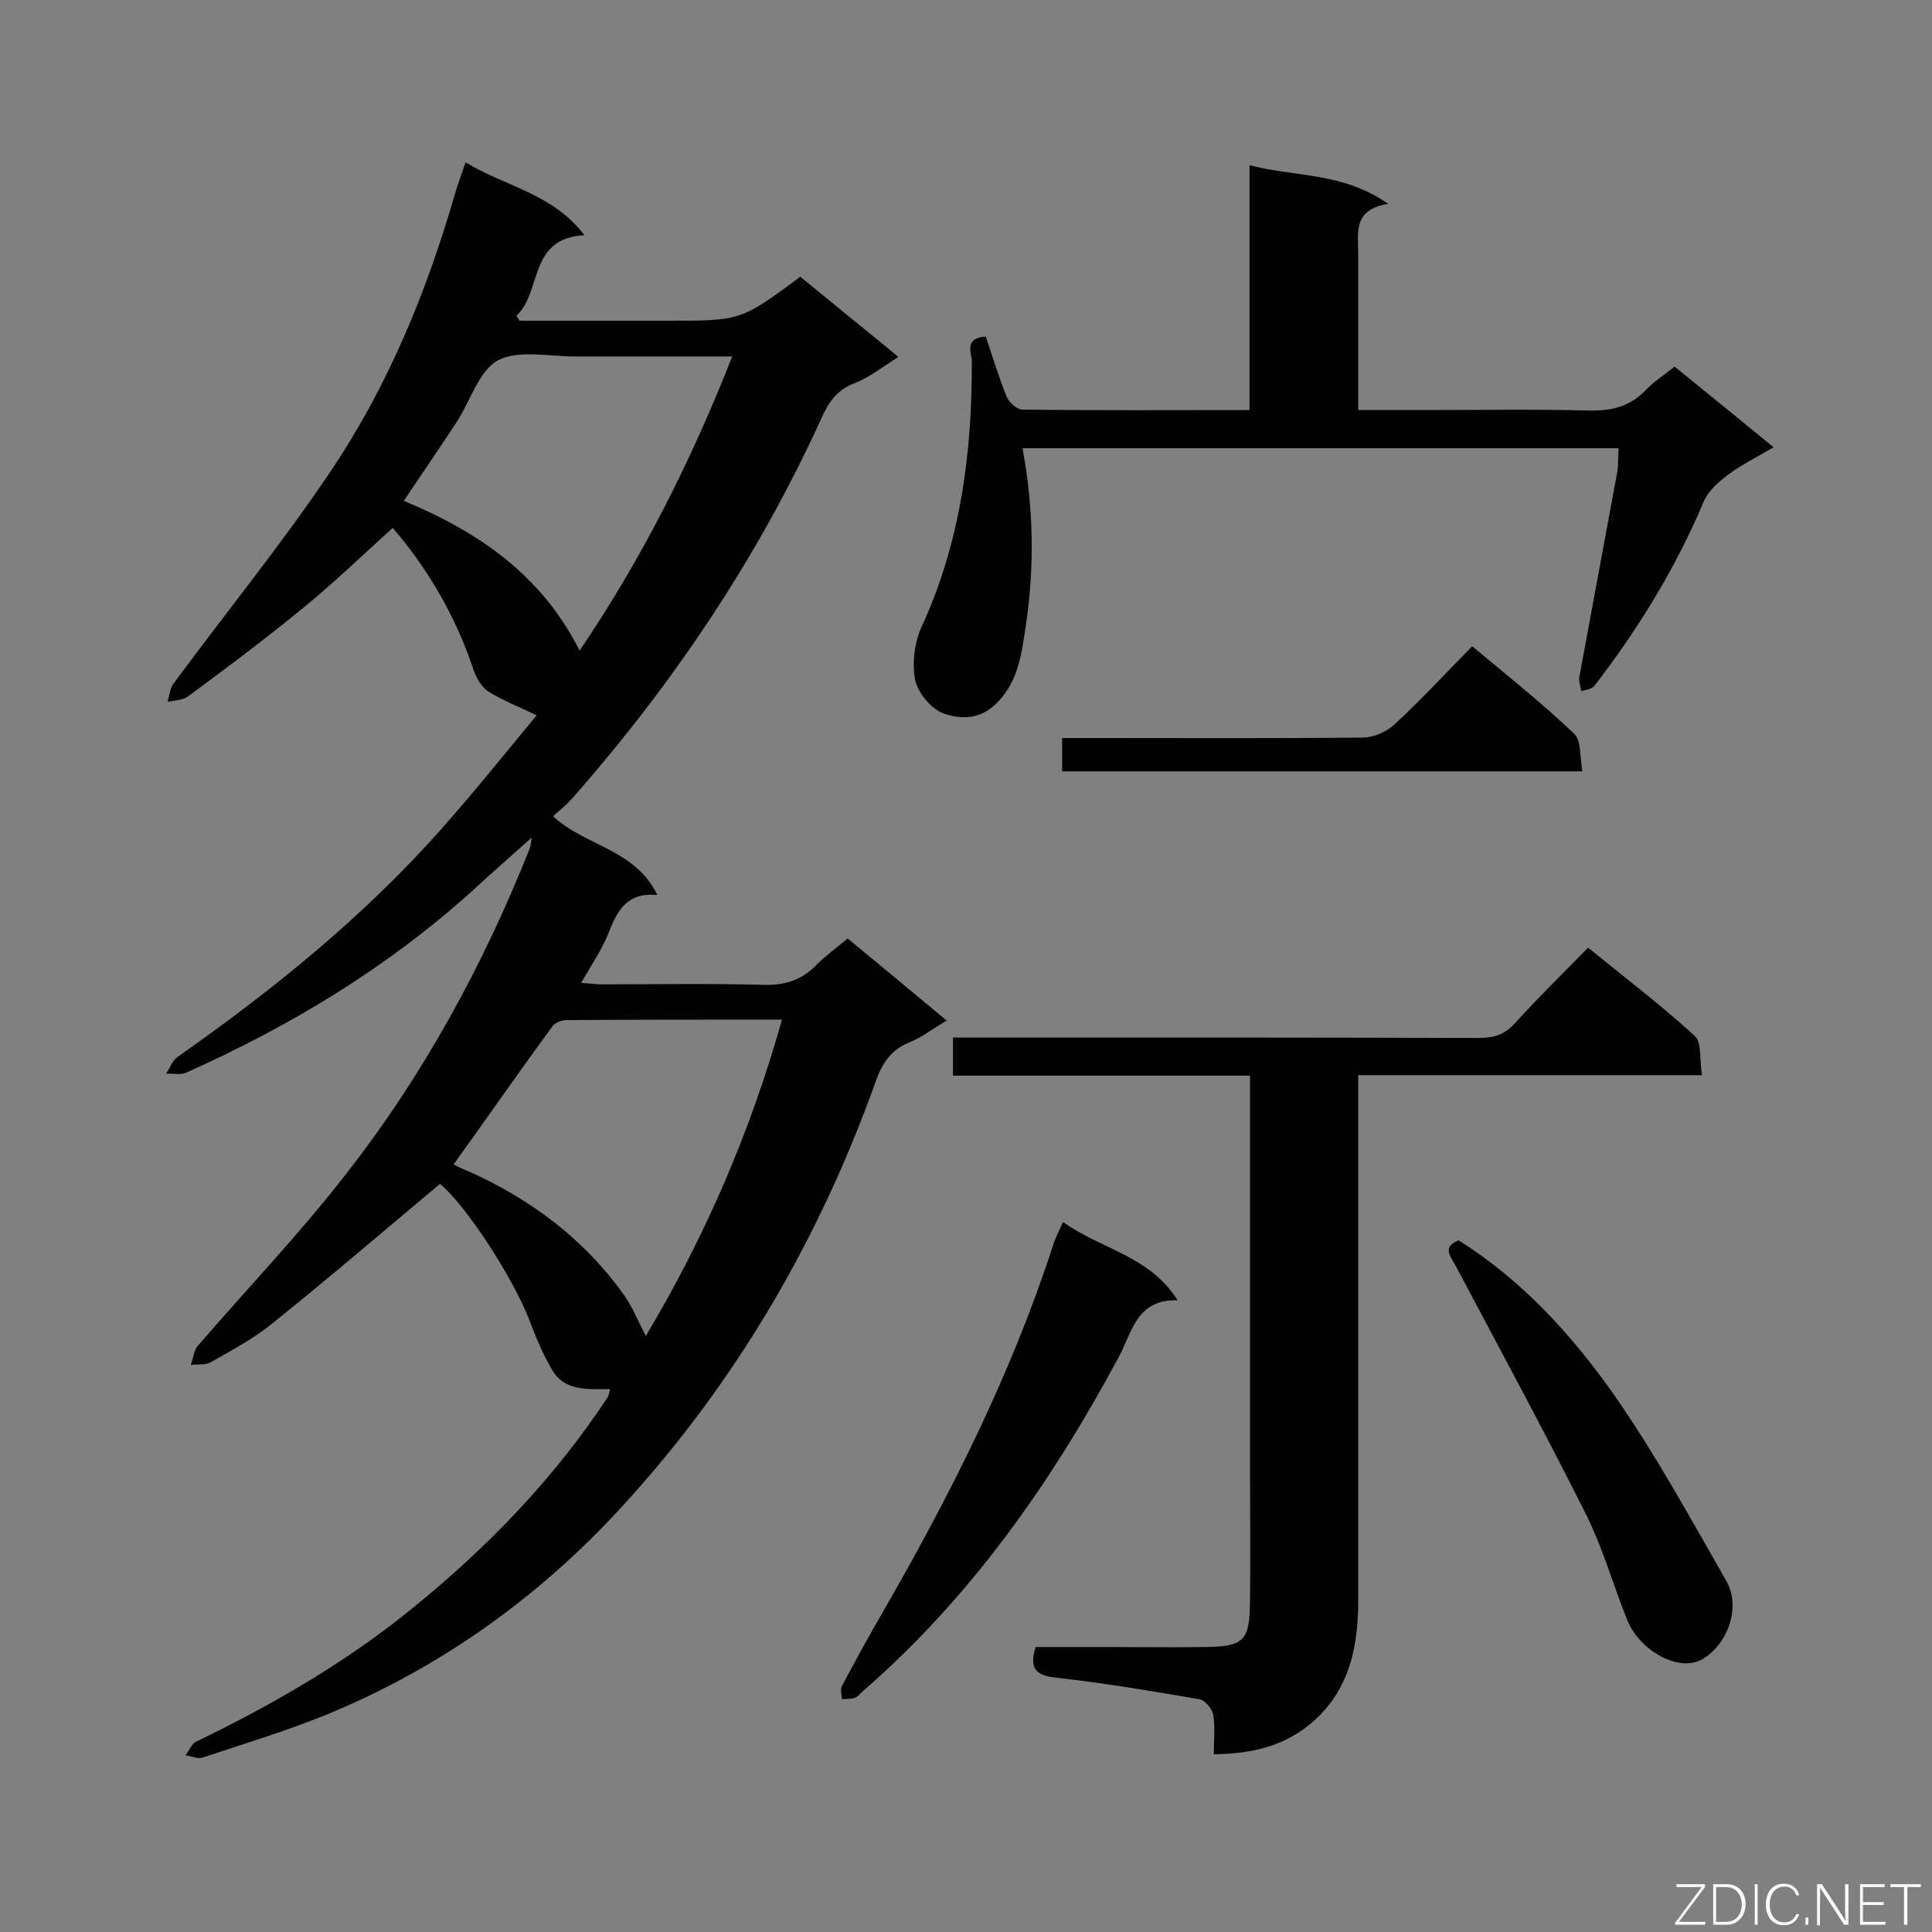
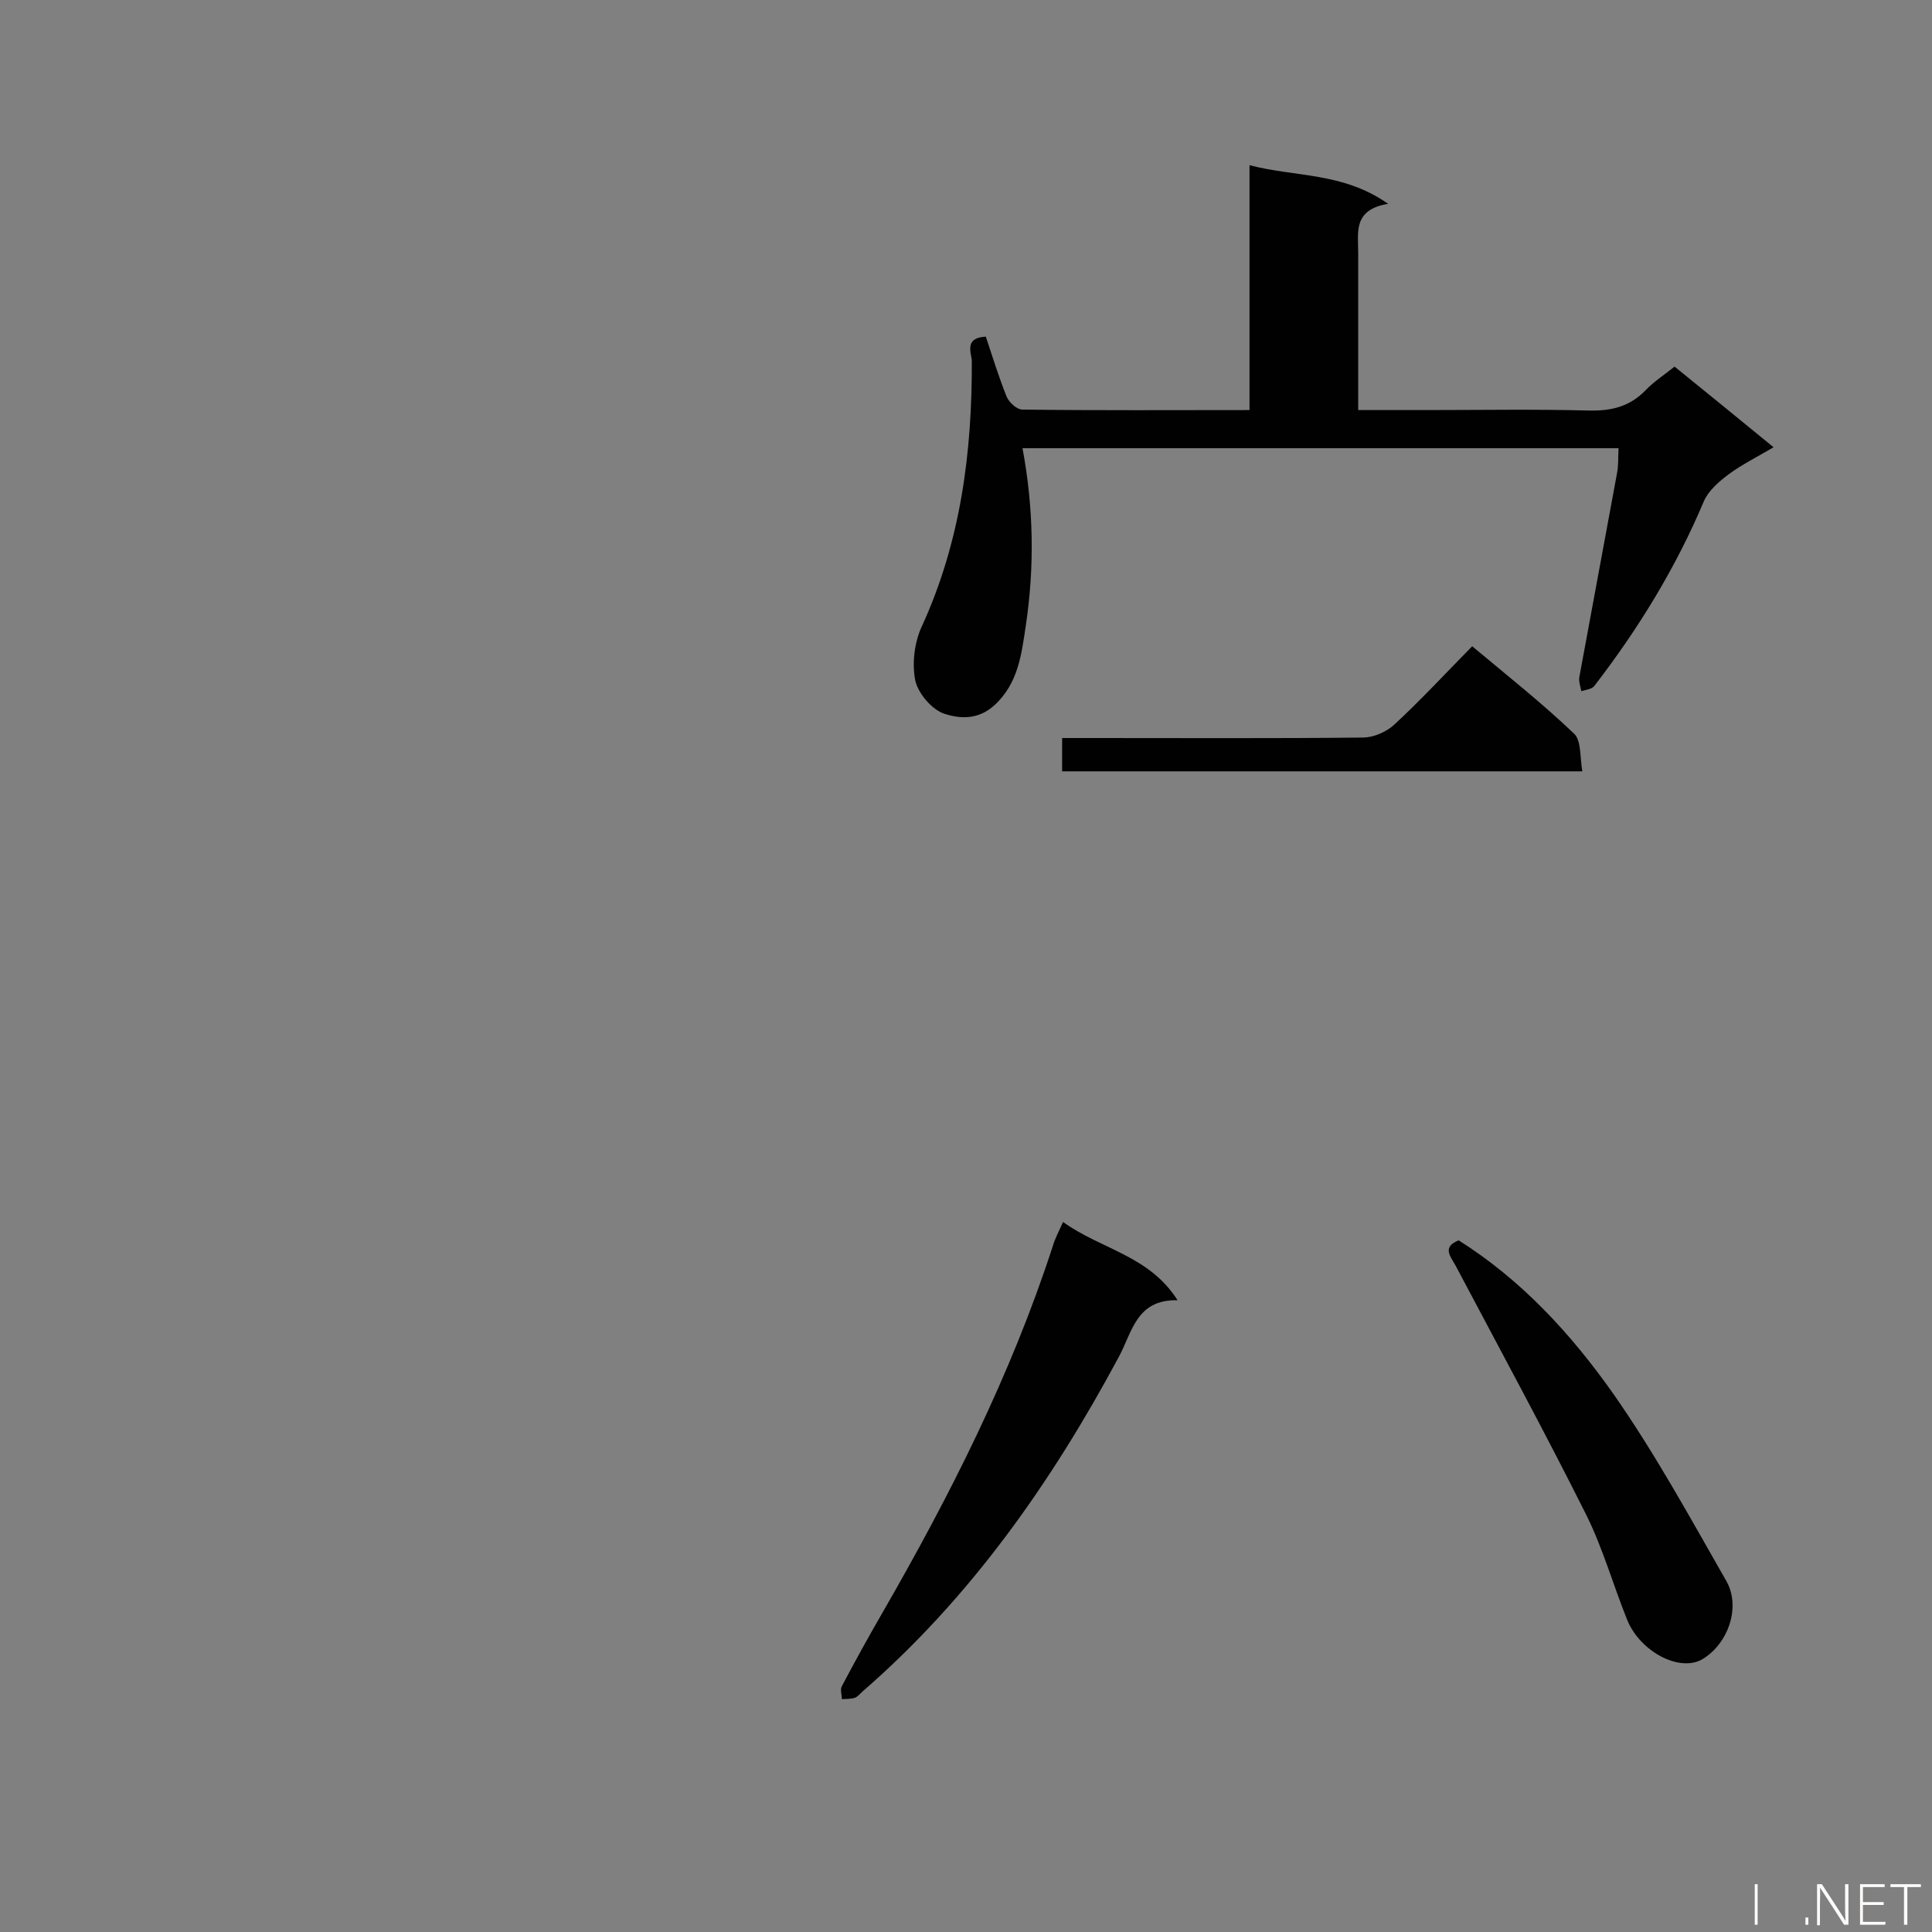
<svg xmlns="http://www.w3.org/2000/svg" enable-background="new 0 0 400 400" viewBox="0 0 400 400">
  <rect x="0" y="0" width="400" height="400" fill="#808080" stroke="none" />
-   <path d="m91.1 245.1c-11.7 9.8-23 19.5-34.6 28.8-3.9 3.2-8.4 5.6-12.8 8.1-1.1.7-2.8.4-4.2.6.5-1.3.6-2.9 1.4-3.9 10.1-11.7 20.9-23 30.4-35.2 16.2-20.6 28.7-43.5 38.4-67.9.2-.5.2-1.1.4-2.2-4.5 4-8.6 7.6-12.6 11.3-17.6 15.8-37.5 27.8-59 37.4-1.2.5-2.7.1-4.1.2.8-1.2 1.3-2.8 2.4-3.5 19.8-13.9 38.6-29.1 54.7-47.3 6.9-7.8 13.4-15.9 19.6-23.4-3.7-1.8-7.1-3.1-10.1-5-1.5-1-2.6-3.2-3.2-5.1-3.8-11.2-9.8-21-16.5-28.7-6.2 5.6-12.2 11.4-18.7 16.7-7.7 6.3-15.7 12.3-23.7 18.2-1.1.8-2.8.8-4.2 1.1.4-1.4.5-3 1.4-4 10.7-14.5 22.1-28.5 32.2-43.5 11.9-17.6 20-37.2 25.9-57.7.6-2 1.3-3.9 2.2-6.5 8.1 5 18 6.4 24.6 15.1-11.7.6-8.7 11.7-14.1 16.7.2.3.5.7.7 1h20.5 10.3c15 0 15 0 27.3-9.1 3.2 2.6 6.6 5.4 9.9 8.1s6.7 5.4 10.4 8.5c-3.2 2-5.9 4.2-9 5.4-3.6 1.4-5.3 3.7-6.8 7-13.2 29.1-30.9 55.4-52 79.3-1.1 1.2-2.4 2.2-3.7 3.4 6.7 6.2 17 6.8 21.6 16.3-6.1-.6-8.2 3-10 7.6-1.4 3.6-3.6 6.8-5.8 10.6 1.8.1 3 .3 4.3.3 11.2 0 22.4-.2 33.6.1 4.4.1 7.8-1 10.8-4.1 1.9-1.9 4.1-3.5 6.5-5.5 6.7 5.5 13.4 11.1 20.5 17-2.9 1.7-5.2 3.5-7.7 4.5-4 1.6-5.8 4.6-7.1 8.4-11.7 32.6-28.9 62.1-52.4 87.7-17.3 18.9-37.9 33.6-61.7 43.3-8.2 3.3-16.8 5.9-25.2 8.7-1 .3-2.3-.3-3.5-.5.8-1 1.3-2.5 2.4-2.9 15.9-7.7 31.1-16.5 44.8-27.7 15.5-12.6 29.2-26.8 40.2-43.5.2-.3.3-.8.5-1.7-4.6 0-9.4.5-12-4-2-3.4-3.5-7.1-4.9-10.8-3.4-8.5-12.8-23.1-18.3-27.7zm2.8-4c1 .5 2 1 3.1 1.4 12.9 5.8 23.9 14 32.1 25.5 1.8 2.5 3 5.5 4.6 8.6 12.1-20.2 21.6-42 28.2-65.5-15.3 0-30 0-44.7.1-1 0-2.4.6-2.9 1.4-6.9 9.4-13.5 18.9-20.4 28.5zm26.1-106.4c12.7-18.7 23-39 31.6-60.9-11.3 0-22 0-32.7 0-5.3 0-11.6-1.4-15.8.8-4 2.2-5.7 8.4-8.5 12.7-3.6 5.5-7.4 11-11 16.4 15.7 6.5 28.6 15.5 36.4 31z" fill="#010101" />
-   <path d="m352.4 222.6c-24.3 0-47.5 0-71.2 0v5.6 103.4c0 10.2-2.2 19.5-10.9 26.1-5.5 4.1-11.7 5.4-19 5.5 0-2.9.3-5.6-.1-8.1-.2-1.3-1.7-3.1-2.9-3.3-10-1.7-20-3.4-30-4.5-4.2-.5-5.1-2.2-3.9-6.3h15.8c6.4 0 12.8.1 19.2 0 8.2-.1 9.3-1.3 9.4-9.3.1-9.4 0-18.8 0-28.2 0-25.2 0-50.4 0-75.6 0-1.6 0-3.2 0-5.2-20.7 0-40.9 0-61.5 0 0-2.7 0-5 0-7.9h5.1c34.6 0 69.2 0 103.8.1 3.1 0 5.3-.7 7.4-3 4.8-5.3 9.9-10.3 15.2-15.7 7.6 6.2 15.1 11.9 22 18.2 1.6 1.3 1 4.9 1.6 8.2z" fill="#010101" />
  <path d="m204.1 69.7c1.4 4.2 2.7 8.4 4.3 12.4.5 1.2 2.1 2.7 3.3 2.7 15.5.2 31 .1 47 .1 0-16.8 0-33.3 0-50.7 9.5 2.5 19.3 1.4 28.7 8-7.3 1.2-6.2 5.9-6.2 10.1v32.6h13.8c11.3 0 22.7-.2 34 .1 4.6.1 8.4-.8 11.7-4.2 1.7-1.8 3.9-3.2 6-4.9 6.8 5.5 13.4 10.9 20.5 16.7-3.4 2-6.6 3.6-9.3 5.6-2 1.5-4.1 3.3-5.1 5.5-5.8 13.8-13.6 26.5-22.7 38.3-.5.7-1.8.8-2.7 1.1-.2-1-.6-2.1-.4-3 2.6-14.1 5.2-28.1 7.8-42.2.3-1.6.2-3.2.3-5.1-41.3 0-82.3 0-123.4 0 2.3 12.3 2.5 24.5.7 36.6-.9 5.9-1.5 12-6.5 16.6-3.4 3.1-7.2 2.8-10.3 1.8-2.6-.8-5.5-4.2-6.1-6.9-.7-3.5-.2-7.8 1.3-11.1 8.1-17.6 10.5-36.2 10.4-55.3-.3-1.9-1.3-4.6 2.9-4.8z" fill="#010101" />
  <path d="m220.1 253c7.9 5.7 17.8 6.9 23.7 16.2-8.6-.2-9.4 6.7-12.2 11.8-13.9 25.9-30.6 49.7-52.9 69.1-.6.5-1.1 1.2-1.7 1.4-.8.3-1.8.2-2.7.3 0-.9-.4-2 0-2.7 2.7-5.1 5.5-10.2 8.4-15.2 14-24.3 26.6-49.2 35.3-76 .4-1.4 1.1-2.7 2.1-4.9z" fill="#010101" />
  <path d="m302 256.8c13 8.2 23.2 19.3 31.9 31.6 8.7 12.4 16 25.8 23.5 38.9 3.1 5.4.4 13-4.9 16.2-4.7 2.8-12.9-1.5-15.6-8.1-2.9-7.2-5-14.7-8.4-21.6-8.7-17.4-18-34.5-27.1-51.7-1.1-2-2.9-3.9.6-5.3z" fill="#010101" />
  <path d="m219.9 152.8h6.8c18.5 0 37 .1 55.5-.1 2.2 0 4.9-1.2 6.5-2.7 5.5-5.1 10.5-10.5 16.1-16.2 7.3 6.1 14.5 11.8 21.1 18.1 1.5 1.4 1.2 4.9 1.7 7.8-36.3 0-71.9 0-107.7 0 0-2 0-4 0-6.9z" fill="#010101" />
  <g fill="#fcfbfa">
-     <path d="m346.9 398 5.4-7.3h-5.2v-.6h5.9v.6l-5.4 7.2h5.5l-.1.6h-6.2v-.5z" />
-     <path d="m354.7 390.1h2.8c2.3 0 3.9 1.6 3.9 4.1s-1.6 4.3-3.9 4.3h-2.8zm.6 7.8h2c2.2 0 3.3-1.6 3.3-3.6 0-1.8-1-3.6-3.3-3.6h-2z" />
    <path d="m363.9 390.1v8.4h-.6v-8.4z" />
-     <path d="m372.5 396.3c-.4 1.3-1.4 2.3-3.2 2.3-2.4 0-3.7-1.9-3.7-4.3 0-2.3 1.2-4.3 3.7-4.3 1.8 0 2.9 1 3.2 2.4h-.6c-.4-1.1-1.1-1.8-2.5-1.8-2.1 0-3 1.9-3 3.7s.9 3.7 3 3.7c1.4 0 2.1-.7 2.5-1.7z" />
-     <path d="m373.8 398.5v-1.5h.6v1.5z" />
+     <path d="m373.8 398.5v-1.5h.6v1.5" />
    <path d="m376.2 398.5v-8.4h1c1.3 2 4.4 6.7 4.9 7.6-.1-1.2-.1-2.4-.1-3.8v-3.8h.7v8.4h-.9c-1.2-1.9-4.4-6.8-5-7.7.1 1.1 0 2.3 0 3.9v3.9h-.6z" />
    <path d="m390 394.4h-4.3v3.5h4.7l-.1.6h-5.2v-8.4h5.1v.6h-4.5v3.1h4.3z" />
    <path d="m394.2 390.7h-2.8v-.6h6.3v.6h-2.8v7.8h-.7z" />
  </g>
</svg>